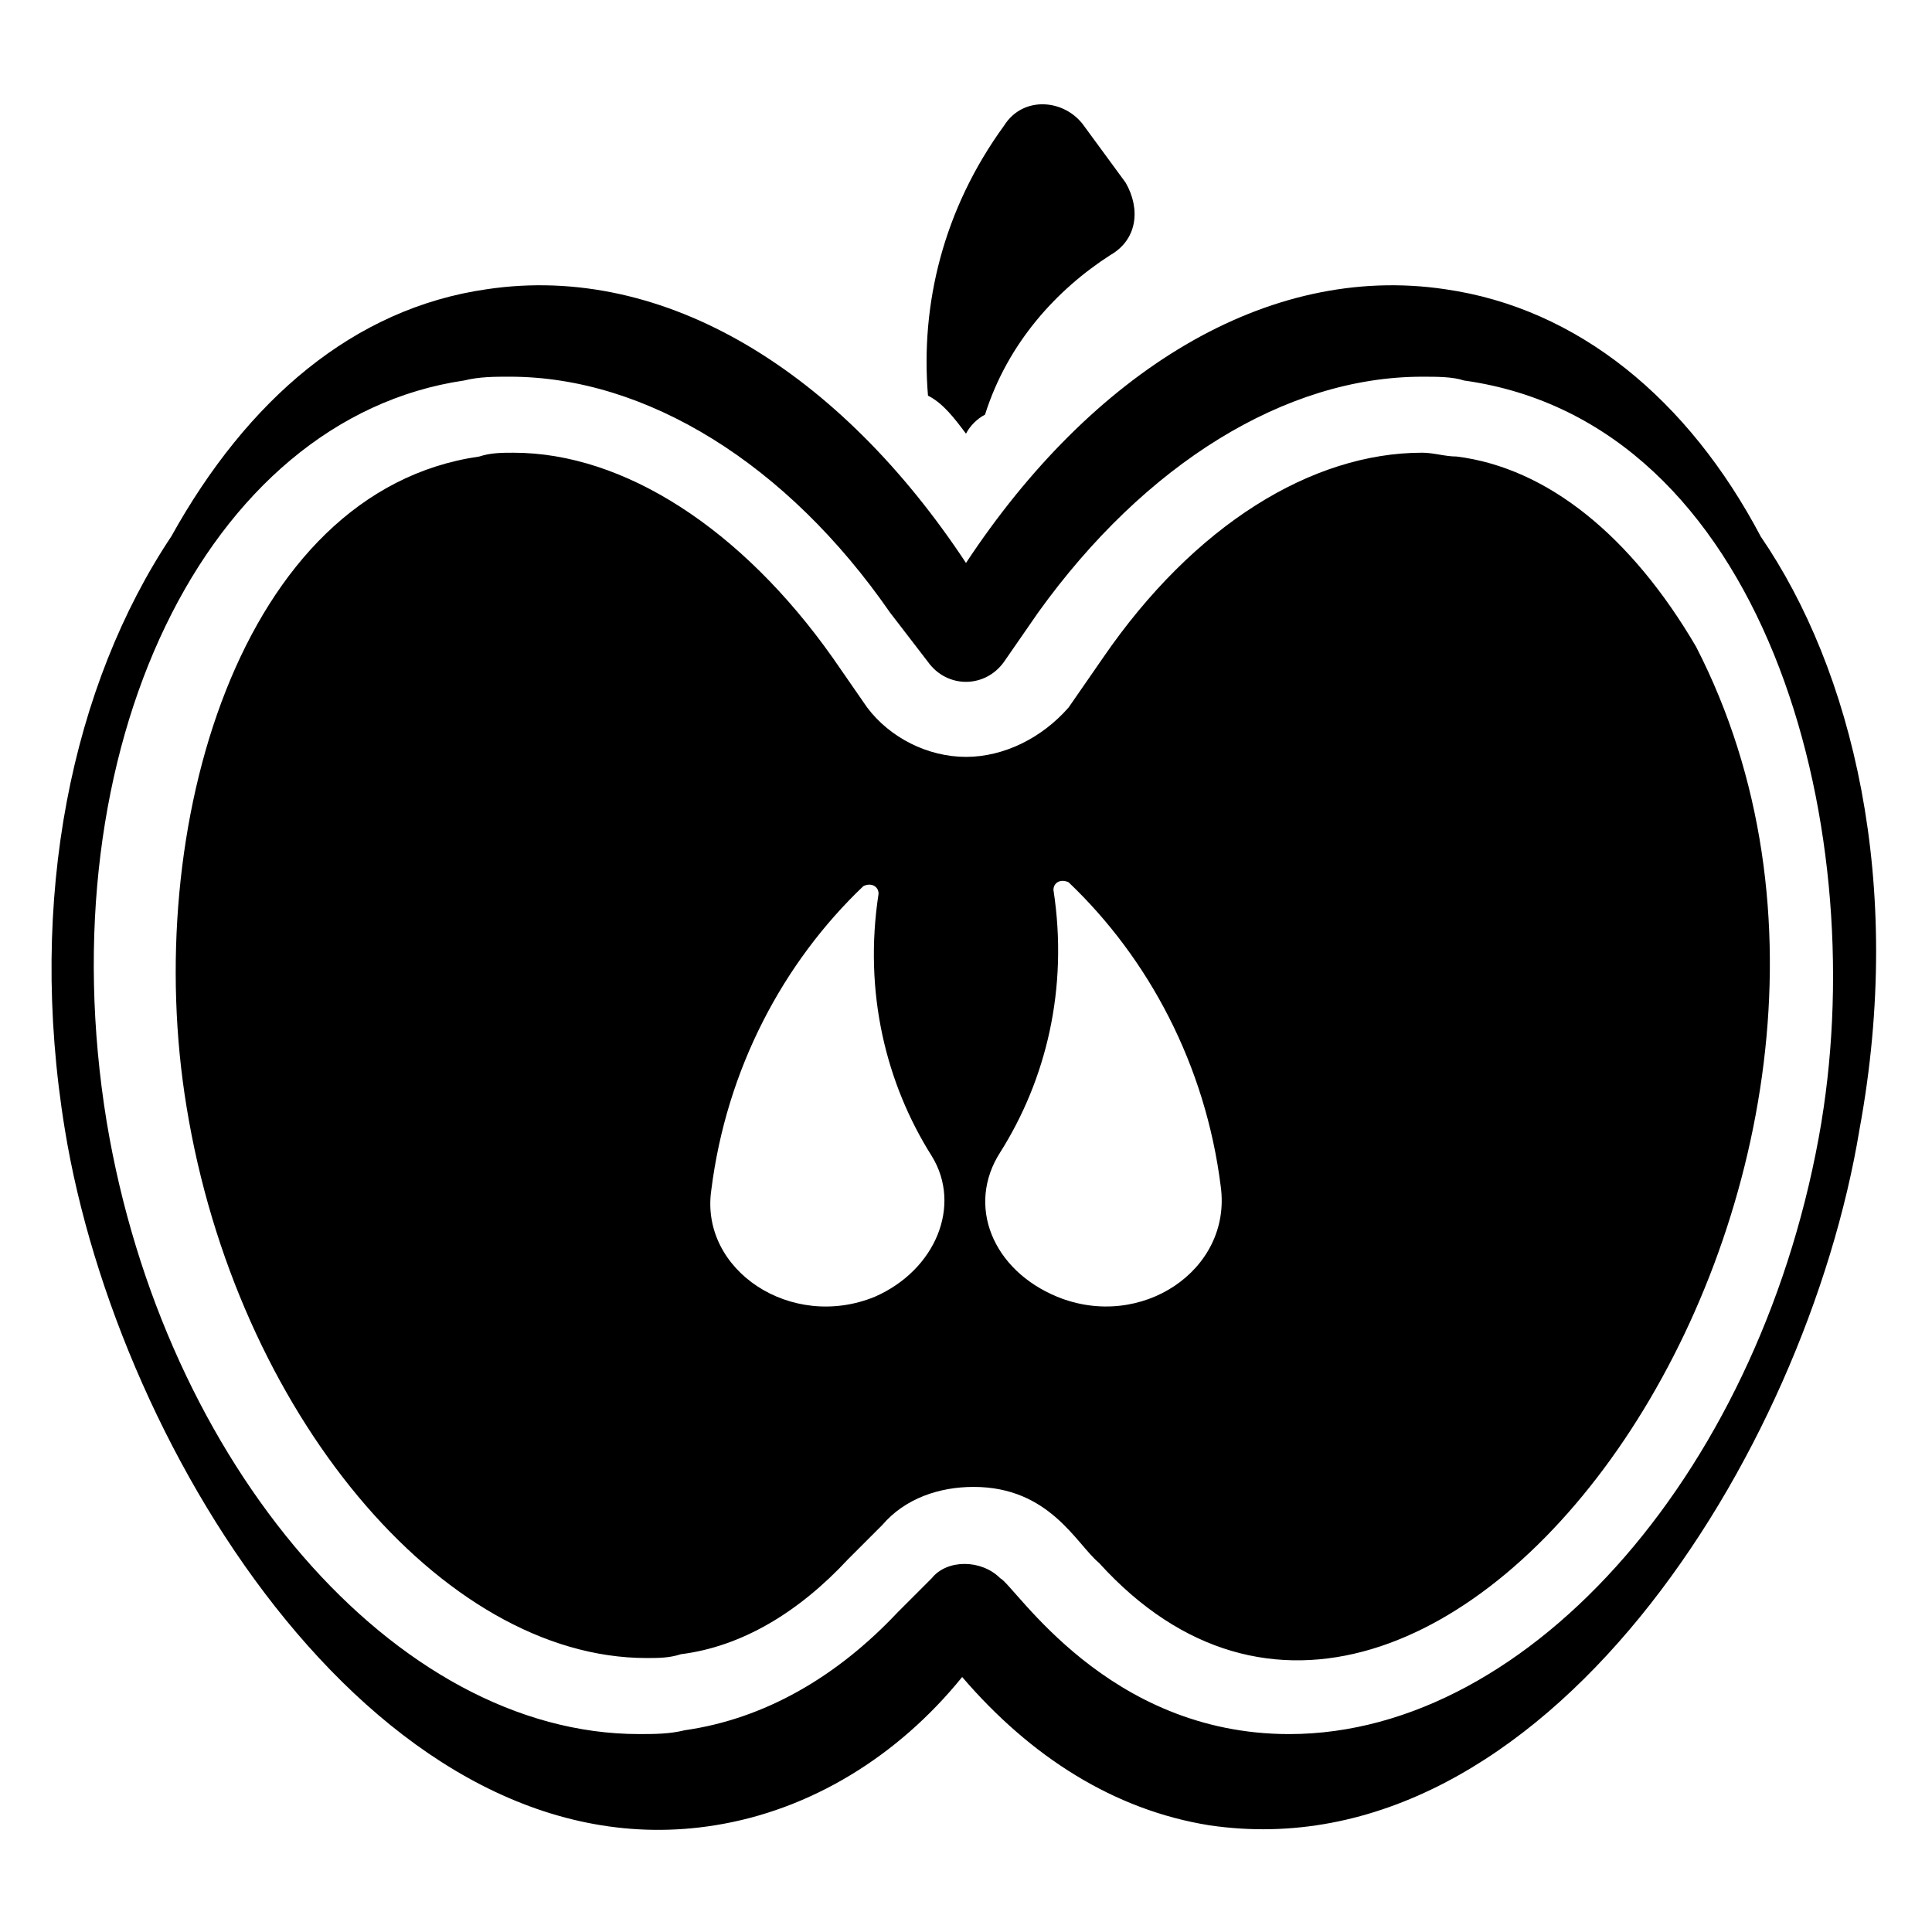
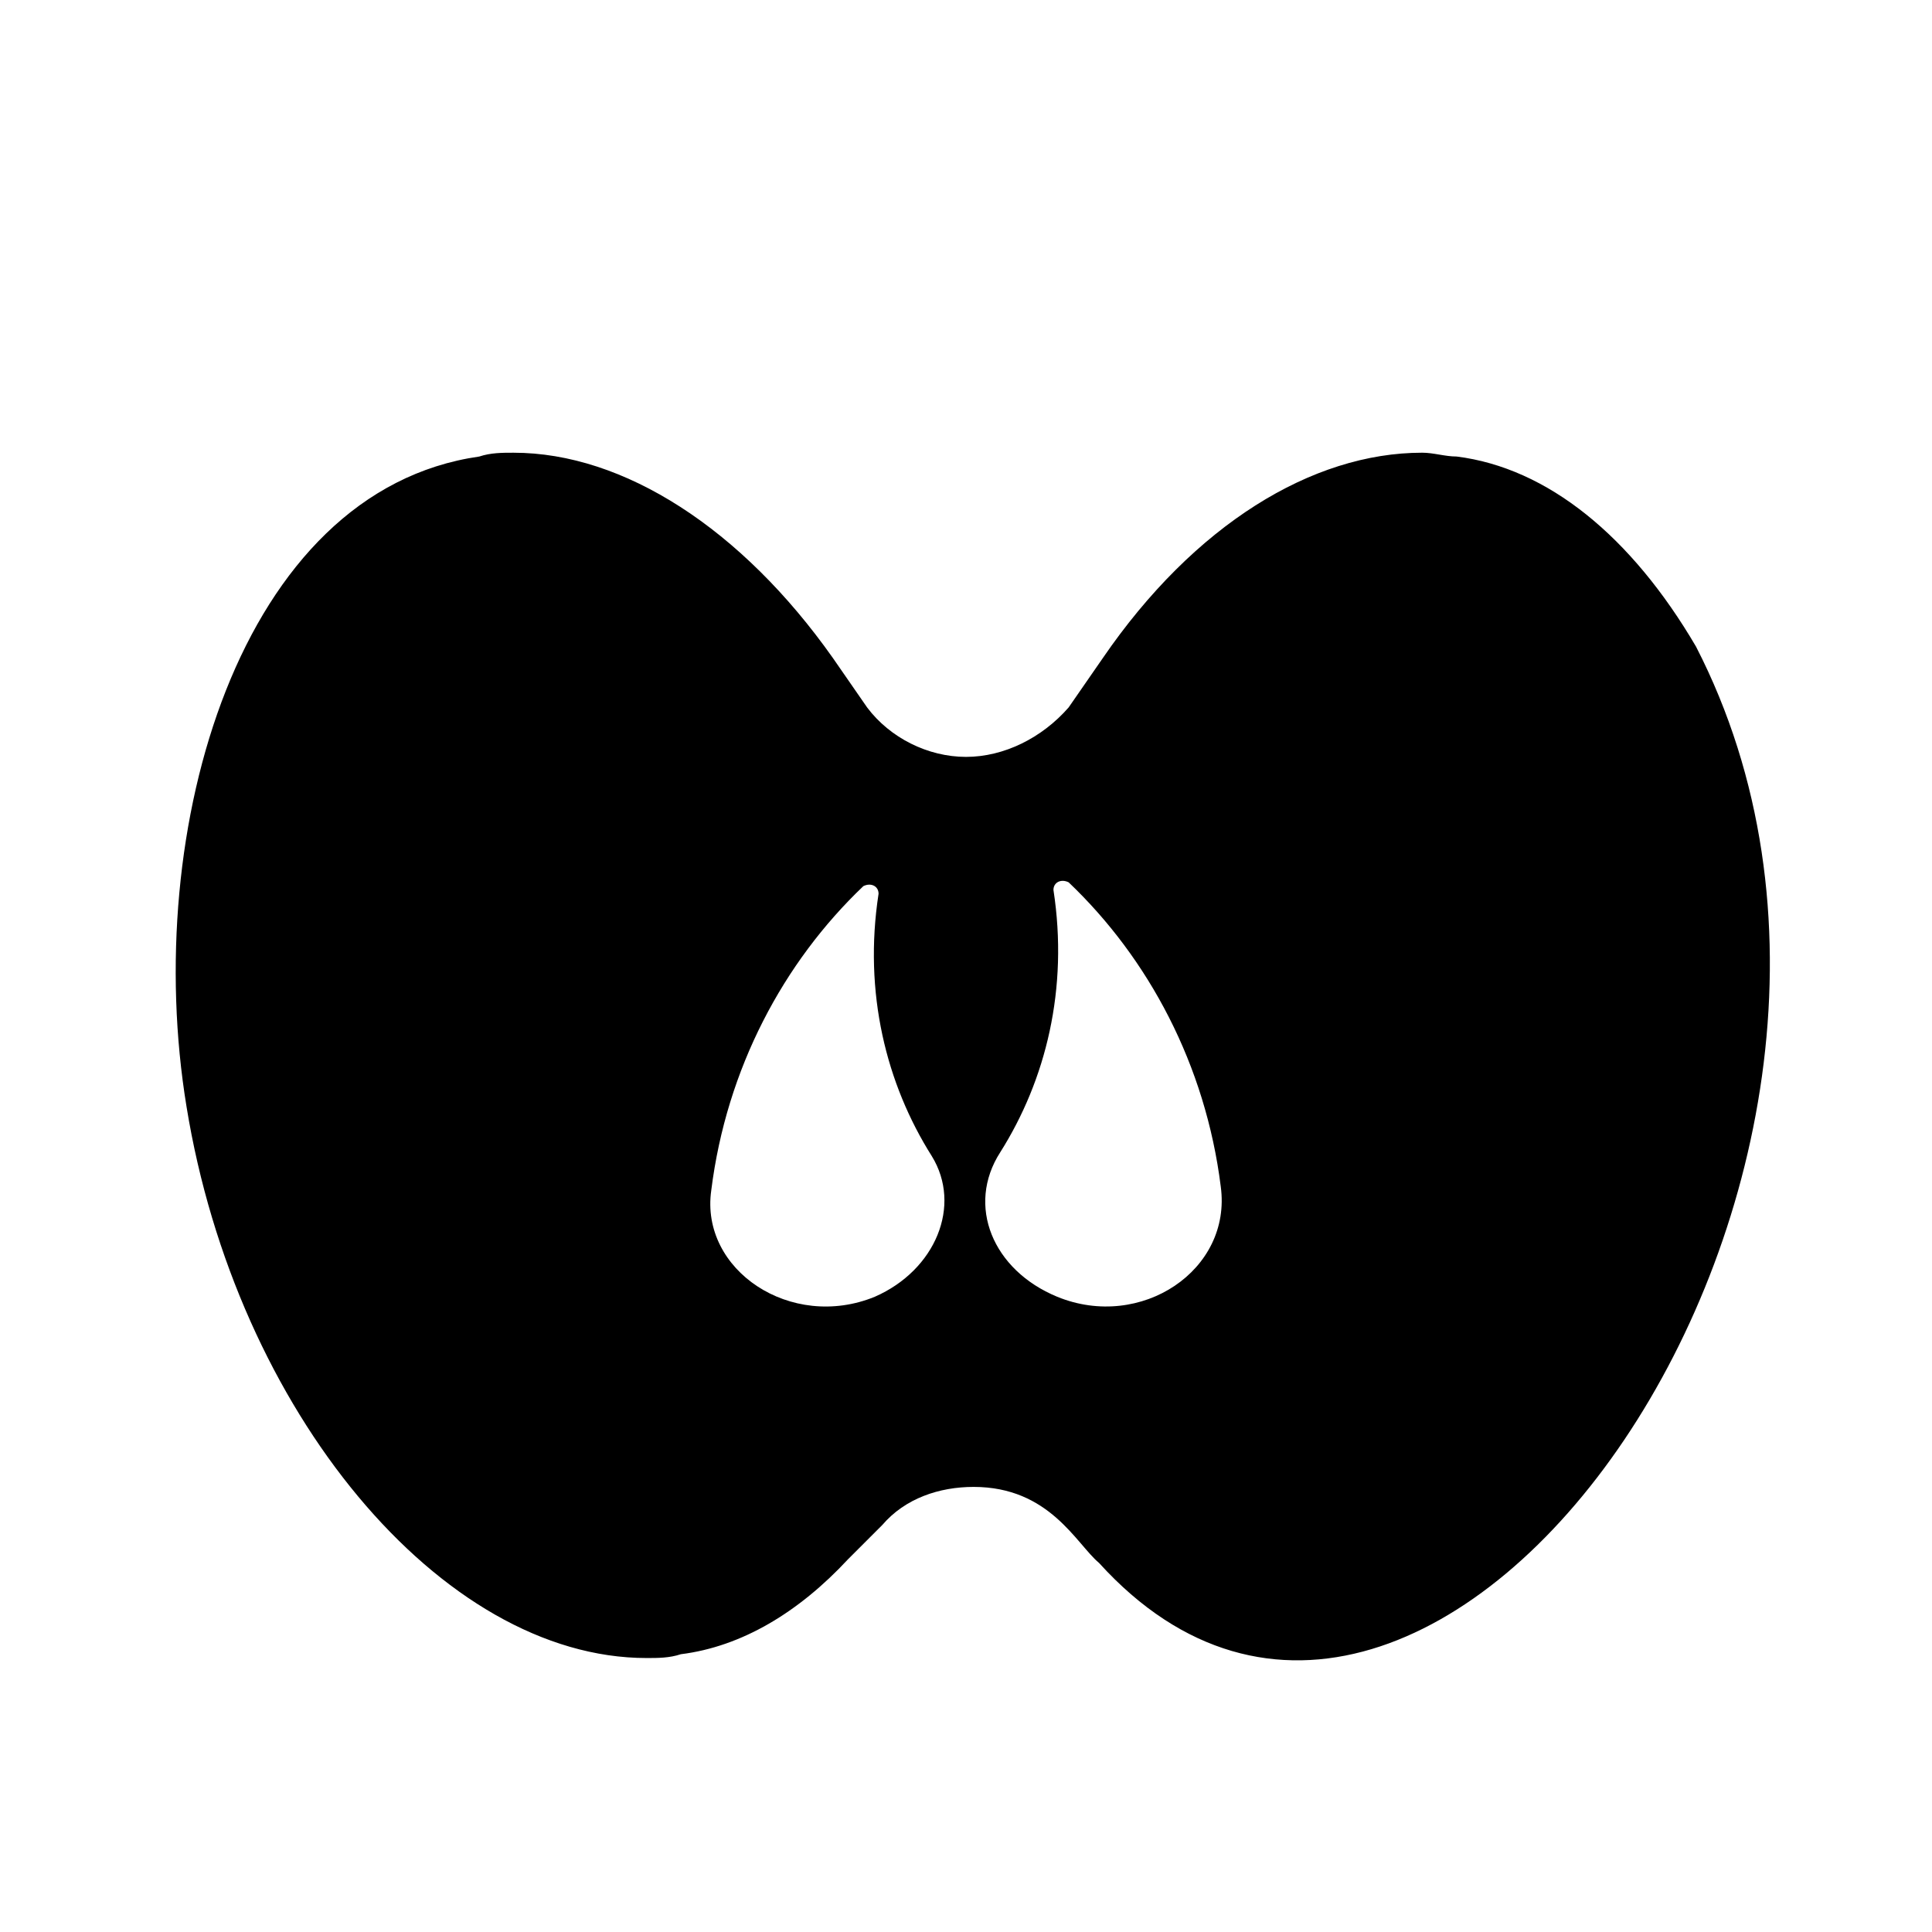
<svg xmlns="http://www.w3.org/2000/svg" fill="#000000" width="800px" height="800px" version="1.1" viewBox="144 144 512 512">
  <g>
-     <path d="m400 258.93c1.008-2.016 3.023-4.031 5.039-5.039 6.047-19.145 19.145-33.25 33.25-42.32 7.055-4.031 8.062-12.09 4.031-19.145l-11.082-15.113c-5.039-7.055-16.121-8.062-21.16 0-16.121 22.168-22.168 47.359-20.152 71.539 4.027 2.016 7.051 6.047 10.074 10.078z" />
-     <path d="m610.59 286.14c-19.145-36.273-48.367-60.457-83.633-65.496-47.359-7.055-93.707 22.168-126.96 72.547-33.25-50.383-79.602-79.602-126.96-72.547-35.266 5.039-63.48 29.223-83.633 65.496-26.199 39.297-38.289 95.723-28.215 157.19 14.105 86.656 84.641 198.5 172.3 184.39 25.191-4.031 48.367-18.137 65.496-39.297 18.137 21.16 40.305 35.266 65.496 39.297 88.672 13.098 158.2-98.746 172.3-184.39 12.09-65.492-2.016-121.92-26.199-157.19zm16.121 155.18c-15.113 90.688-76.578 162.23-141.07 162.23-48.367 0-72.547-39.297-76.578-41.312-5.039-5.039-14.105-5.039-18.137 0l-9.066 9.066c-16.121 17.129-35.266 28.215-56.426 31.234-4.031 1.008-8.062 1.008-12.09 1.008-64.488 0-125.95-71.539-141.07-162.23-16.121-98.746 26.199-186.41 94.715-196.48 4.031-1.008 8.062-1.008 12.09-1.008 36.273 0 73.555 23.176 100.76 62.473l10.074 13.102c5.039 7.055 15.113 7.055 20.152 0l9.07-13.098c28.215-39.297 65.496-62.473 101.77-62.473 4.031 0 8.062 0 11.082 1.008 79.602 11.082 107.82 116.88 94.715 196.48z" />
    <path d="m529.98 264.98c-3.023 0-6.047-1.008-9.07-1.008-29.223 0-60.457 19.145-84.641 54.41l-9.07 13.098c-7.047 8.066-17.125 13.102-27.199 13.102-10.078 0-20.152-5.039-26.199-13.098l-9.07-13.098c-24.184-34.258-55.418-54.41-84.641-54.41-3.023 0-6.047 0-9.07 1.008-63.48 9.07-89.68 98.746-77.586 172.3 13.098 80.609 67.512 146.11 121.92 146.11 3.023 0 6.047 0 9.07-1.008 16.121-2.016 31.234-11.082 44.336-25.191l9.07-9.07c6.047-7.055 15.113-10.078 24.184-10.078 20.152 0 27.207 15.113 33.25 20.152 88.672 97.738 229.74-103.79 158.2-242.84-17.129-29.223-39.297-47.359-63.48-50.383zm-154.16 222.68c-22.168 9.07-46.352-7.055-43.328-28.215 4.031-32.242 19.145-60.457 40.305-80.609 2.016-1.008 4.031 0 4.031 2.016-4.031 26.199 2.016 50.383 14.105 69.527 8.062 13.098 1.008 30.23-15.113 37.281zm48.363 0c-17.129-7.055-24.184-24.184-15.113-38.289 12.09-19.145 18.137-43.328 14.105-69.527 0-2.016 2.016-3.023 4.031-2.016 21.16 20.152 36.273 48.367 40.305 80.609 3.023 22.172-21.16 38.293-43.328 29.223z" />
  </g>
</svg>